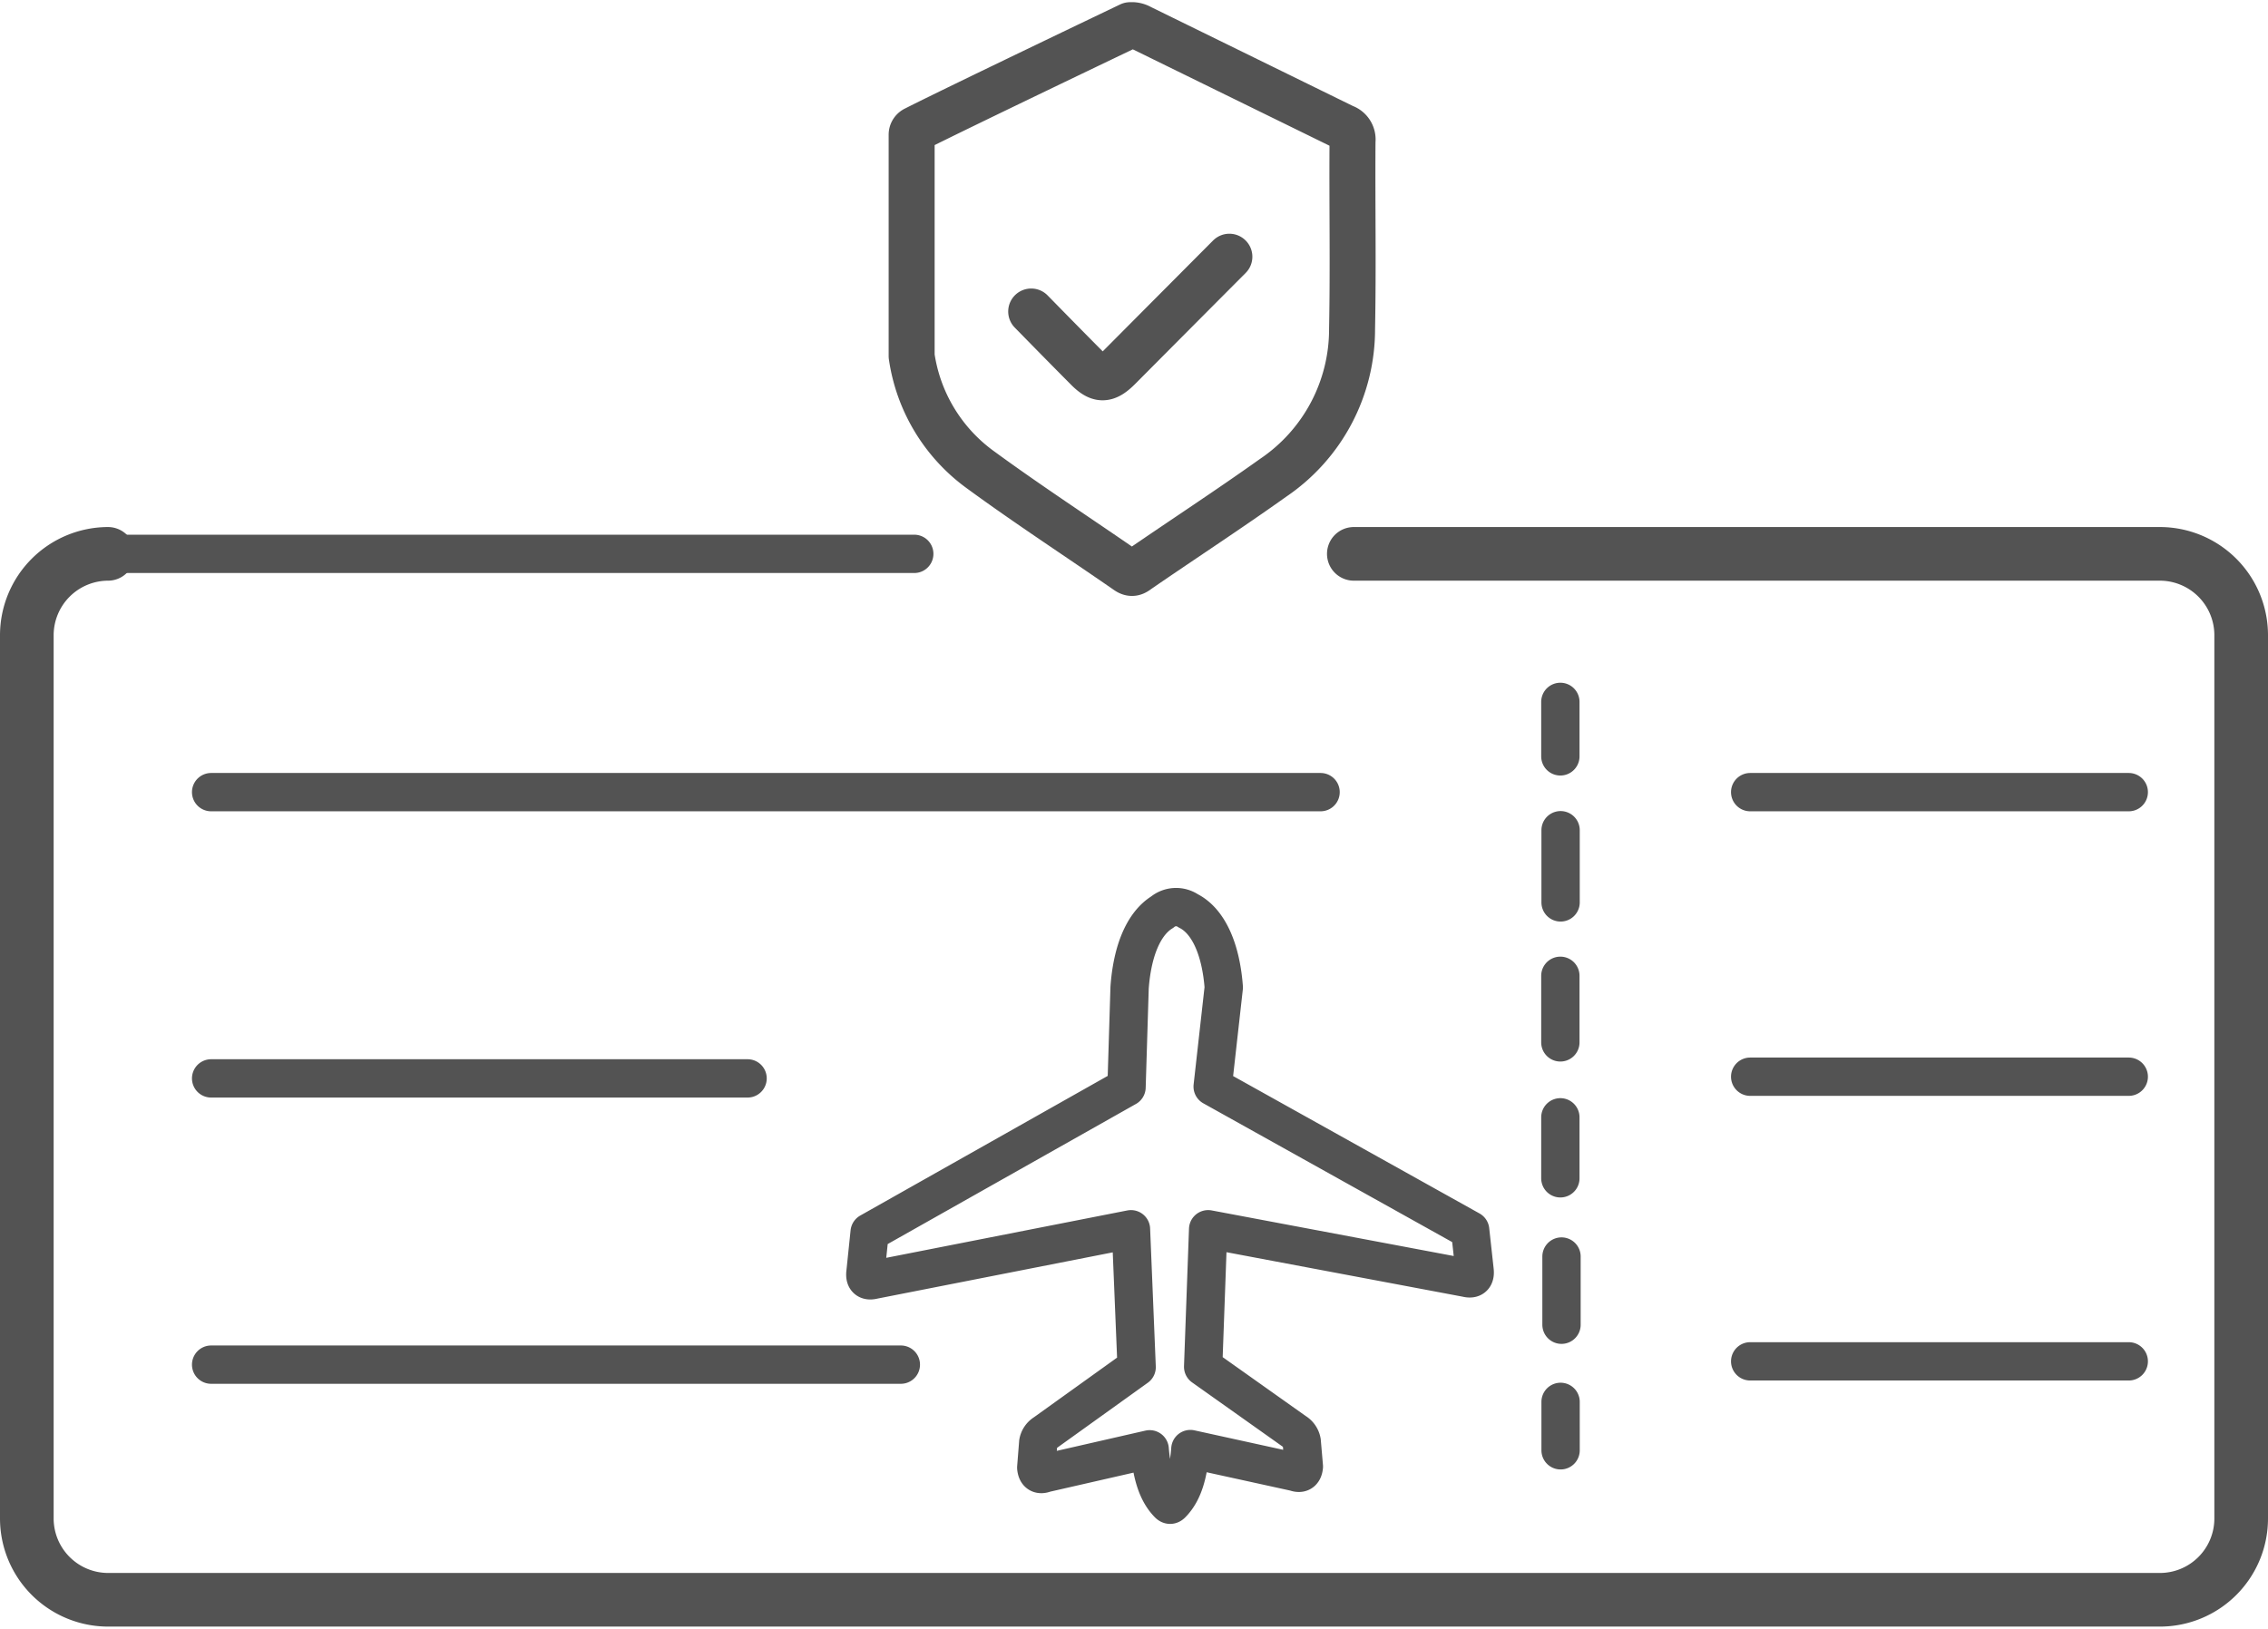
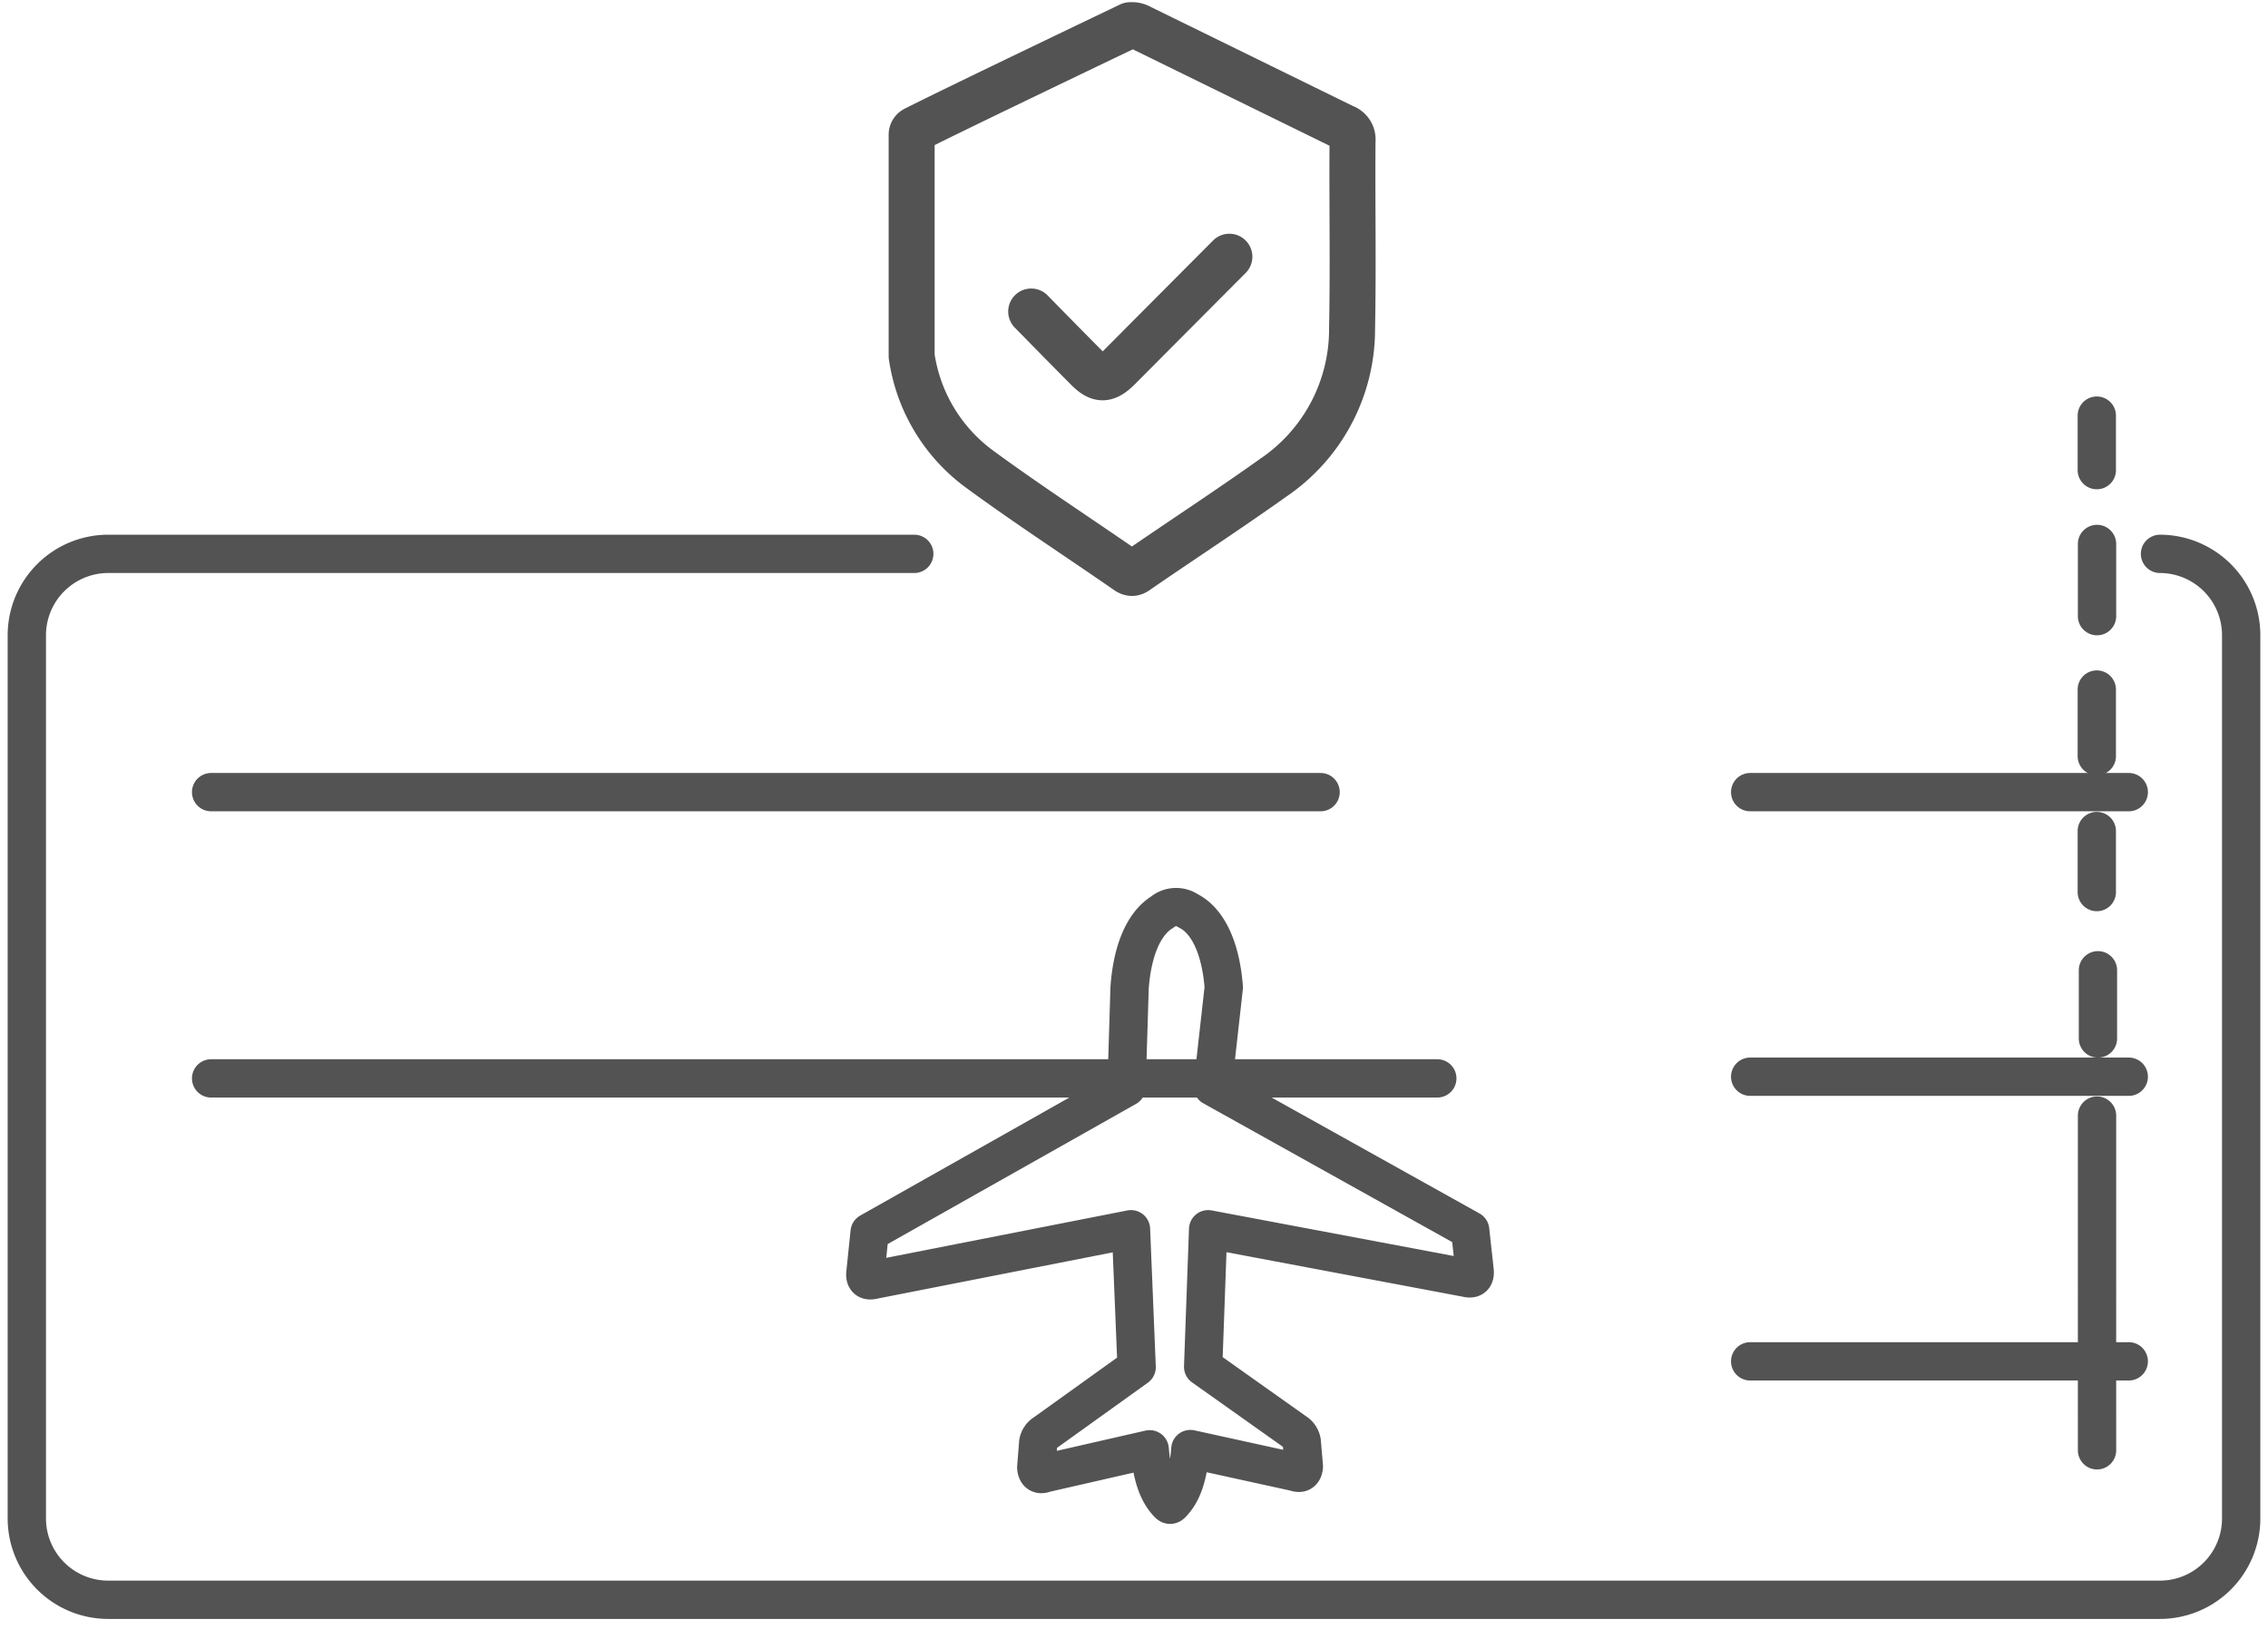
<svg xmlns="http://www.w3.org/2000/svg" width="71" height="51" id="Слой_1" data-name="Слой 1" viewBox="0 0 295.95 212.01">
  <defs>
    <clipPath id="clip-path">
      <path style="fill:none" d="M0 0h295.95v212.01H0z" />
    </clipPath>
    <style>.cls-3{fill:none;stroke:#535353;stroke-linecap:round;stroke-linejoin:round;stroke-width:5px}</style>
  </defs>
  <g style="clip-path:url(#clip-path)">
-     <path class="cls-3" d="m191.36 166.5-33.71-6.35-.65 17.95 12 8.51a1.83 1.83 0 0 1 .86 1.25l.28 3.26c-.07.68-.38 1-1.13.72l-13.68-3c-.25 3.16-.89 5.6-2.46 7.17-.15.14-.23.12-.37 0-1.56-1.57-2.21-4-2.48-7.14l-13.66 3.12c-.76.3-1.07-.05-1.14-.73l.26-3.28a1.8 1.8 0 0 1 .84-1.22l12-8.61-.74-18-33.58 6.6c-.8.21-1.19-.08-1.06-1l.54-5.21L147 141.62l.4-13c.35-4.85 1.85-8.38 4.26-9.86a2.82 2.82 0 0 1 3.39-.17c2.61 1.31 4.26 4.94 4.64 10l-1.45 12.94 33.6 18.74.57 5.19c.13.95-.25 1.24-1.05 1.04ZM27.55 103.1h144.77M27.55 140.46h70m-70 37.36h90m86.06-86.5v7.11m.03 9.64v9.42m-.03 9.58v8.69m0 9.78v7.96m.15 10.21v8.9m-.12 10.07V189" />
+     <path class="cls-3" d="m191.36 166.5-33.71-6.35-.65 17.95 12 8.51a1.83 1.83 0 0 1 .86 1.25l.28 3.26c-.07.68-.38 1-1.13.72l-13.68-3c-.25 3.16-.89 5.6-2.46 7.17-.15.14-.23.12-.37 0-1.56-1.57-2.21-4-2.48-7.14l-13.66 3.12c-.76.3-1.07-.05-1.14-.73l.26-3.28a1.8 1.8 0 0 1 .84-1.22l12-8.61-.74-18-33.58 6.6c-.8.21-1.19-.08-1.06-1l.54-5.21L147 141.62l.4-13c.35-4.85 1.85-8.38 4.26-9.86a2.82 2.82 0 0 1 3.39-.17c2.61 1.31 4.26 4.94 4.64 10l-1.45 12.94 33.6 18.74.57 5.19c.13.95-.25 1.24-1.05 1.04ZM27.55 103.1h144.77M27.55 140.46h70h90m86.06-86.5v7.11m.03 9.64v9.42m-.03 9.58v8.69m0 9.78v7.96m.15 10.21v8.9m-.12 10.07V189" />
    <path class="cls-3" d="M281.86 72a10.62 10.62 0 0 1 10.59 10.59v115.33a10.61 10.61 0 0 1-10.59 10.59H14.09A10.62 10.62 0 0 1 3.5 197.92V82.56A10.63 10.63 0 0 1 14.09 72H119.3m109.08 31.1h49.4m-49.4 37.14h49.4m-49.4 37.15h49.4" />
    <path d="M148.69 74c5.82-4 11.72-7.85 17.46-11.94a23.4 23.4 0 0 0 10.28-19.45c.16-8.16 0-16.32.06-24.48a1.71 1.71 0 0 0-1.15-1.83l-26.52-13a2.3 2.3 0 0 0-1.36-.3s-23 11-28 13.55a.81.81 0 0 0-.5.71v28.93A22.25 22.25 0 0 0 127.9 61c6.27 4.59 12.79 8.83 19.17 13.25.74.52 1.12.09 1.62-.25Zm11.73-40.78q-7.23 7.26-14.42 14.49c-1.66 1.66-2.59 1.67-4.21 0-2.42-2.43-4.83-4.89-7.23-7.34" style="stroke-width:6px;stroke:#535353;stroke-linecap:round;stroke-linejoin:round;fill:none" />
-     <path d="M14.09 72A10.63 10.63 0 0 0 3.5 82.56v115.36a10.62 10.62 0 0 0 10.59 10.59h267.77a10.61 10.61 0 0 0 10.59-10.59V82.56A10.62 10.62 0 0 0 281.86 72h-105.2" style="stroke-width:7px;stroke:#535353;stroke-linecap:round;stroke-linejoin:round;fill:none" />
  </g>
</svg>